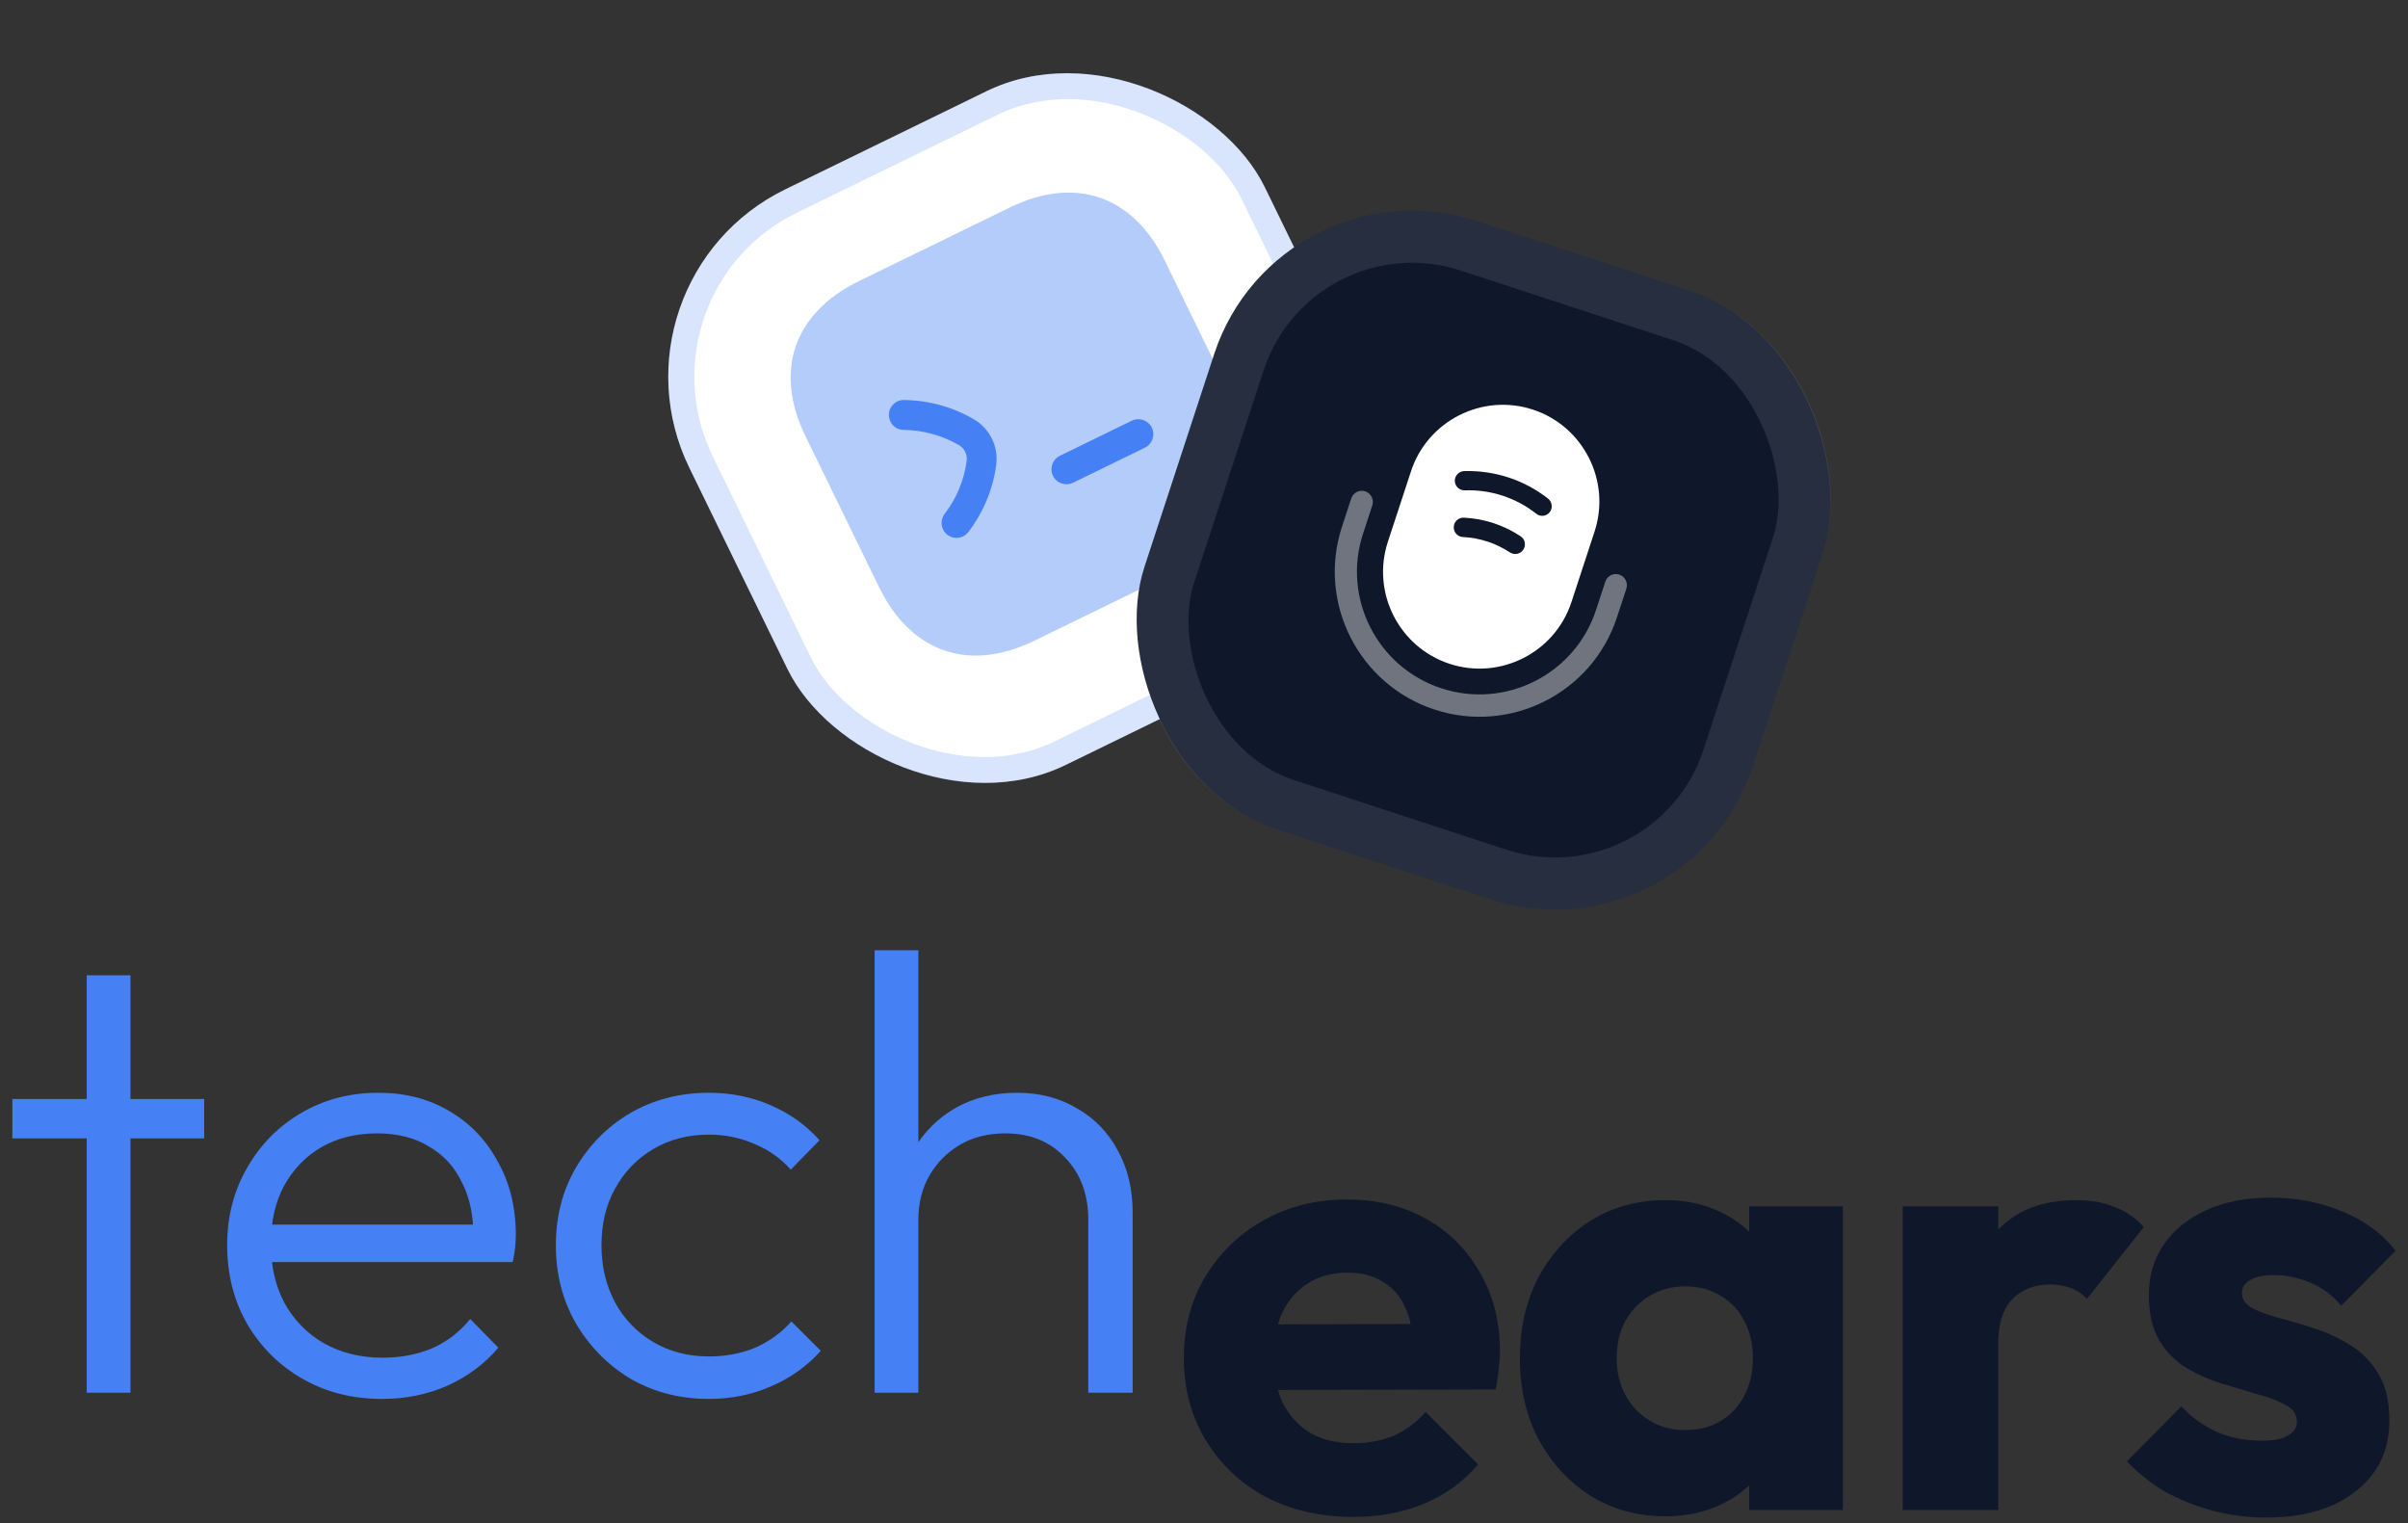
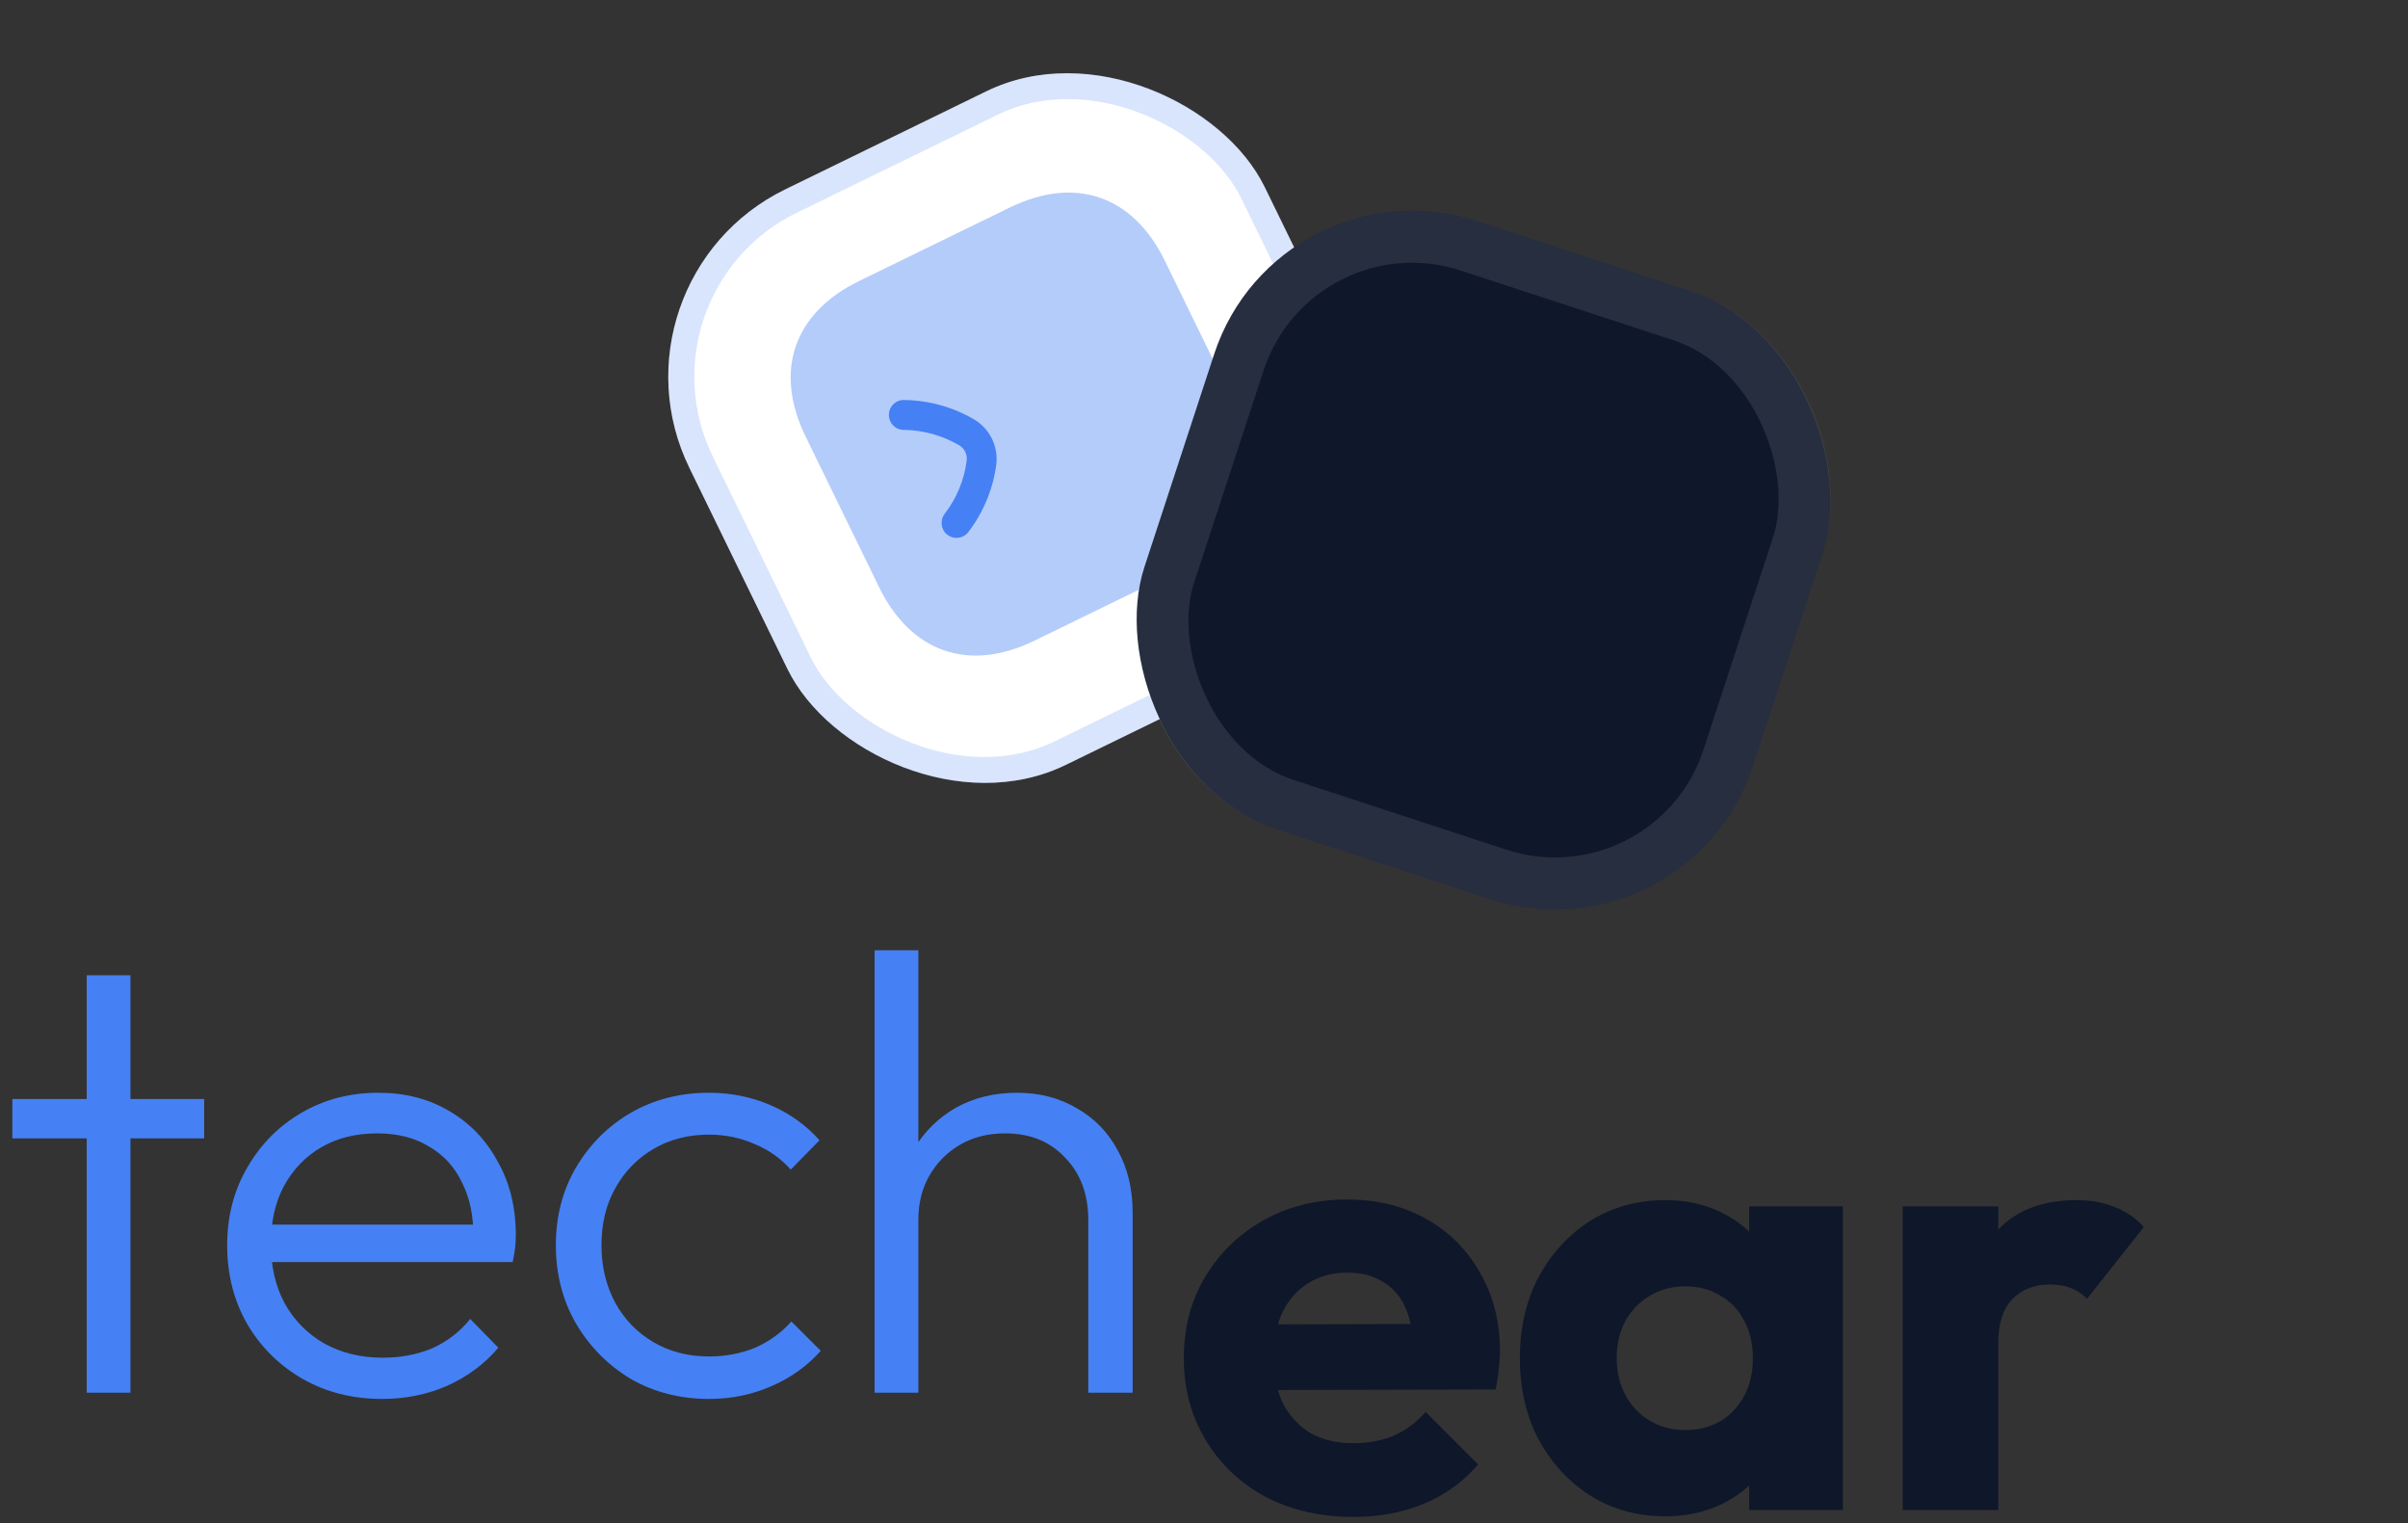
<svg xmlns="http://www.w3.org/2000/svg" width="185" height="117" viewBox="0 0 185 117" fill="none">
  <rect x="0" y="0" width="185" height="117" fill="#333333" stroke="none" />
  <path d="M6.662 106.984V74.92H10.022V106.984H6.662ZM0.95 87.448V84.424H15.686V87.448H0.95Z" fill="#4581F4" />
  <path d="M29.357 107.464C27.085 107.464 25.053 106.952 23.261 105.928C21.469 104.904 20.045 103.496 18.989 101.704C17.965 99.912 17.453 97.896 17.453 95.656C17.453 93.448 17.965 91.464 18.989 89.704C20.013 87.912 21.405 86.504 23.165 85.48C24.925 84.456 26.893 83.944 29.069 83.944C31.117 83.944 32.925 84.408 34.493 85.336C36.093 86.264 37.341 87.56 38.237 89.224C39.165 90.856 39.629 92.744 39.629 94.888C39.629 95.144 39.613 95.448 39.581 95.8C39.549 96.12 39.485 96.504 39.389 96.952H19.853V94.072H37.565L36.365 95.128C36.397 93.464 36.109 92.04 35.501 90.856C34.925 89.64 34.077 88.712 32.957 88.072C31.869 87.4 30.541 87.064 28.973 87.064C27.341 87.064 25.917 87.416 24.701 88.12C23.485 88.824 22.525 89.816 21.821 91.096C21.149 92.344 20.813 93.832 20.813 95.56C20.813 97.288 21.165 98.808 21.869 100.12C22.605 101.432 23.613 102.456 24.893 103.192C26.205 103.928 27.709 104.296 29.405 104.296C30.781 104.296 32.045 104.056 33.197 103.576C34.349 103.064 35.325 102.312 36.125 101.32L38.285 103.528C37.229 104.776 35.917 105.752 34.349 106.456C32.813 107.128 31.149 107.464 29.357 107.464Z" fill="#4581F4" />
  <path d="M54.465 107.464C52.257 107.464 50.257 106.952 48.465 105.928C46.705 104.872 45.297 103.448 44.241 101.656C43.217 99.864 42.705 97.864 42.705 95.656C42.705 93.448 43.217 91.464 44.241 89.704C45.297 87.912 46.705 86.504 48.465 85.48C50.257 84.456 52.257 83.944 54.465 83.944C56.161 83.944 57.745 84.264 59.217 84.904C60.689 85.544 61.937 86.44 62.961 87.592L60.753 89.848C59.985 88.984 59.057 88.328 57.969 87.88C56.881 87.4 55.713 87.16 54.465 87.16C52.865 87.16 51.441 87.528 50.193 88.264C48.945 89 47.969 90.008 47.265 91.288C46.561 92.536 46.209 93.992 46.209 95.656C46.209 97.288 46.561 98.76 47.265 100.072C47.969 101.352 48.945 102.36 50.193 103.096C51.441 103.832 52.865 104.2 54.465 104.2C55.745 104.2 56.929 103.976 58.017 103.528C59.105 103.048 60.033 102.376 60.801 101.512L63.057 103.768C62.001 104.952 60.721 105.864 59.217 106.504C57.745 107.144 56.161 107.464 54.465 107.464Z" fill="#4581F4" />
  <path d="M83.611 106.984V93.736C83.611 91.752 83.019 90.152 81.835 88.936C80.683 87.688 79.147 87.064 77.227 87.064C75.915 87.064 74.763 87.352 73.771 87.928C72.779 88.504 71.995 89.288 71.419 90.28C70.843 91.272 70.555 92.408 70.555 93.688L69.019 92.824C69.019 91.128 69.419 89.608 70.219 88.264C71.019 86.92 72.091 85.864 73.435 85.096C74.811 84.328 76.379 83.944 78.139 83.944C79.867 83.944 81.403 84.344 82.747 85.144C84.091 85.912 85.131 86.984 85.867 88.36C86.635 89.736 87.019 91.336 87.019 93.16V106.984H83.611ZM67.195 106.984V73H70.555V106.984H67.195Z" fill="#4581F4" />
  <path d="M104.006 116.528C101.478 116.528 99.222 116.016 97.238 114.992C95.286 113.936 93.75 112.48 92.63 110.624C91.51 108.768 90.95 106.672 90.95 104.336C90.95 102 91.494 99.92 92.582 98.096C93.702 96.24 95.206 94.784 97.094 93.728C98.982 92.672 101.11 92.144 103.478 92.144C105.782 92.144 107.814 92.64 109.574 93.632C111.334 94.624 112.71 96 113.702 97.76C114.726 99.52 115.238 101.536 115.238 103.808C115.238 104.224 115.206 104.672 115.142 105.152C115.11 105.6 115.03 106.128 114.902 106.736L94.79 106.784V101.744L111.782 101.696L108.614 103.808C108.582 102.464 108.374 101.36 107.99 100.496C107.606 99.6 107.03 98.928 106.262 98.48C105.526 98 104.614 97.76 103.526 97.76C102.374 97.76 101.366 98.032 100.502 98.576C99.67 99.088 99.014 99.824 98.534 100.784C98.086 101.744 97.862 102.912 97.862 104.288C97.862 105.664 98.102 106.848 98.582 107.84C99.094 108.8 99.798 109.552 100.694 110.096C101.622 110.608 102.71 110.864 103.958 110.864C105.11 110.864 106.15 110.672 107.078 110.288C108.006 109.872 108.822 109.264 109.526 108.464L113.558 112.496C112.406 113.84 111.014 114.848 109.382 115.52C107.75 116.192 105.958 116.528 104.006 116.528Z" fill="#0F172A" />
  <path d="M127.951 116.48C125.807 116.48 123.887 115.952 122.191 114.896C120.527 113.84 119.199 112.4 118.207 110.576C117.247 108.752 116.767 106.672 116.767 104.336C116.767 102 117.247 99.92 118.207 98.096C119.199 96.272 120.527 94.832 122.191 93.776C123.887 92.72 125.807 92.192 127.951 92.192C129.519 92.192 130.927 92.496 132.175 93.104C133.455 93.712 134.495 94.56 135.295 95.648C136.095 96.704 136.543 97.92 136.639 99.296V109.376C136.543 110.752 136.095 111.984 135.295 113.072C134.527 114.128 133.503 114.96 132.223 115.568C130.943 116.176 129.519 116.48 127.951 116.48ZM129.439 109.856C131.007 109.856 132.271 109.344 133.231 108.32C134.191 107.264 134.671 105.936 134.671 104.336C134.671 103.248 134.447 102.288 133.999 101.456C133.583 100.624 132.975 99.984 132.175 99.536C131.407 99.056 130.511 98.816 129.487 98.816C128.463 98.816 127.551 99.056 126.751 99.536C125.983 99.984 125.359 100.624 124.879 101.456C124.431 102.288 124.207 103.248 124.207 104.336C124.207 105.392 124.431 106.336 124.879 107.168C125.327 108 125.951 108.656 126.751 109.136C127.551 109.616 128.447 109.856 129.439 109.856ZM134.383 116V109.712L135.487 104.048L134.383 98.384V92.672H141.583V116H134.383Z" fill="#0F172A" />
  <path d="M146.177 116V92.672H153.521V116H146.177ZM153.521 103.184L150.449 100.784C151.057 98.064 152.081 95.952 153.521 94.448C154.961 92.944 156.961 92.192 159.521 92.192C160.641 92.192 161.617 92.368 162.449 92.72C163.313 93.04 164.065 93.552 164.705 94.256L160.337 99.776C160.017 99.424 159.617 99.152 159.137 98.96C158.657 98.768 158.113 98.672 157.505 98.672C156.289 98.672 155.313 99.056 154.577 99.824C153.873 100.56 153.521 101.68 153.521 103.184Z" fill="#0F172A" />
-   <path d="M174.066 116.576C172.69 116.576 171.33 116.4 169.986 116.048C168.674 115.696 167.442 115.2 166.29 114.56C165.17 113.888 164.21 113.12 163.41 112.256L167.586 108.032C168.354 108.864 169.266 109.52 170.322 110C171.378 110.448 172.53 110.672 173.778 110.672C174.642 110.672 175.298 110.544 175.746 110.288C176.226 110.032 176.466 109.68 176.466 109.232C176.466 108.656 176.178 108.224 175.602 107.936C175.058 107.616 174.354 107.344 173.49 107.12C172.626 106.864 171.714 106.592 170.754 106.304C169.794 106.016 168.882 105.616 168.018 105.104C167.154 104.592 166.45 103.888 165.906 102.992C165.362 102.064 165.09 100.896 165.09 99.488C165.09 97.984 165.474 96.688 166.242 95.6C167.01 94.48 168.098 93.6 169.506 92.96C170.914 92.32 172.562 92 174.45 92C176.434 92 178.258 92.352 179.922 93.056C181.618 93.728 182.994 94.736 184.05 96.08L179.874 100.304C179.138 99.44 178.306 98.832 177.378 98.48C176.482 98.128 175.602 97.952 174.738 97.952C173.906 97.952 173.282 98.08 172.866 98.336C172.45 98.56 172.242 98.896 172.242 99.344C172.242 99.824 172.514 100.208 173.058 100.496C173.602 100.784 174.306 101.04 175.17 101.264C176.034 101.488 176.946 101.76 177.906 102.08C178.866 102.4 179.778 102.832 180.642 103.376C181.506 103.92 182.21 104.656 182.754 105.584C183.298 106.48 183.57 107.664 183.57 109.136C183.57 111.408 182.706 113.216 180.978 114.56C179.282 115.904 176.978 116.576 174.066 116.576Z" fill="#0F172A" />
  <rect x="45.95" y="21.561" width="49.183" height="49.183" rx="16" transform="rotate(-26 45.95 21.561)" fill="white" />
  <rect x="47.287" y="22.021" width="47.183" height="47.183" rx="15" transform="rotate(-26 47.287 22.021)" stroke="#4581F4" stroke-opacity="0.2" stroke-width="2" />
  <path opacity="0.4" d="M77.578 15.941L66.002 21.587C60.974 24.039 59.438 28.499 61.89 33.528L67.53 45.09C69.989 50.132 74.449 51.668 79.477 49.215L91.039 43.576C96.068 41.123 97.603 36.664 95.151 31.635L89.505 20.059C87.066 15.024 82.606 13.488 77.578 15.941Z" fill="#4581F4" />
  <path d="M73.995 41.201C73.608 41.39 73.148 41.358 72.793 41.086C72.281 40.703 72.186 39.98 72.582 39.462C73.495 38.282 74.072 36.871 74.265 35.409C74.332 34.915 74.103 34.445 73.672 34.193C72.387 33.452 70.921 33.039 69.443 33.024C68.797 33.032 68.286 32.511 68.293 31.858C68.292 31.226 68.812 30.715 69.452 30.729C71.342 30.747 73.2 31.26 74.826 32.211C76.049 32.931 76.723 34.313 76.537 35.72C76.285 37.587 75.546 39.367 74.397 40.868C74.293 41.005 74.147 41.127 73.995 41.201Z" fill="#4581F4" />
-   <path d="M87.961 34.389L82.436 37.084C81.869 37.361 81.171 37.12 80.894 36.554C80.618 35.987 80.859 35.288 81.425 35.012L86.951 32.317C87.517 32.041 88.216 32.282 88.492 32.848C88.768 33.414 88.528 34.113 87.961 34.389Z" fill="#4581F4" />
  <rect x="98.265" y="12" width="49.183" height="49.183" rx="16" transform="rotate(18.144 98.265 12)" fill="#0F172A" />
  <rect x="99.543" y="14.523" width="45.183" height="45.183" rx="14" transform="rotate(18.144 99.543 14.523)" stroke="white" stroke-opacity="0.1" stroke-width="4" />
-   <path opacity="0.4" d="M110.214 54.508C104.386 52.598 101.187 46.3 103.101 40.461L103.813 38.287C103.961 37.837 104.448 37.599 104.888 37.743C105.327 37.887 105.576 38.379 105.432 38.818L104.72 40.992C103.102 45.929 105.799 51.256 110.736 52.874C115.674 54.492 121.001 51.794 122.619 46.857L123.331 44.683C123.479 44.232 123.966 43.995 124.405 44.139C124.845 44.283 125.094 44.774 124.95 45.214L124.237 47.388C122.347 53.234 116.041 56.418 110.214 54.508Z" fill="white" />
-   <path d="M117.765 31.464C113.88 30.191 109.674 32.321 108.401 36.206L106.624 41.628C105.35 45.514 107.48 49.72 111.366 50.993C115.251 52.266 119.457 50.136 120.73 46.251L122.507 40.828C123.78 36.943 121.65 32.737 117.765 31.464ZM117.031 42.222C116.848 42.508 116.491 42.621 116.178 42.519C116.121 42.5 116.055 42.465 116.001 42.435C114.928 41.725 113.679 41.316 112.393 41.253C111.978 41.232 111.668 40.887 111.689 40.471C111.706 40.067 112.055 39.746 112.47 39.767C114.021 39.84 115.525 40.333 116.818 41.192C117.165 41.421 117.26 41.874 117.031 42.222ZM119.063 39.341C118.865 39.596 118.542 39.682 118.253 39.588C118.172 39.561 118.095 39.523 118.025 39.462C116.468 38.235 114.526 37.598 112.544 37.666C112.129 37.683 111.785 37.366 111.767 36.95C111.758 36.55 112.075 36.206 112.491 36.189C114.818 36.119 117.108 36.869 118.931 38.299C119.256 38.559 119.308 39.024 119.063 39.341Z" fill="white" />
</svg>